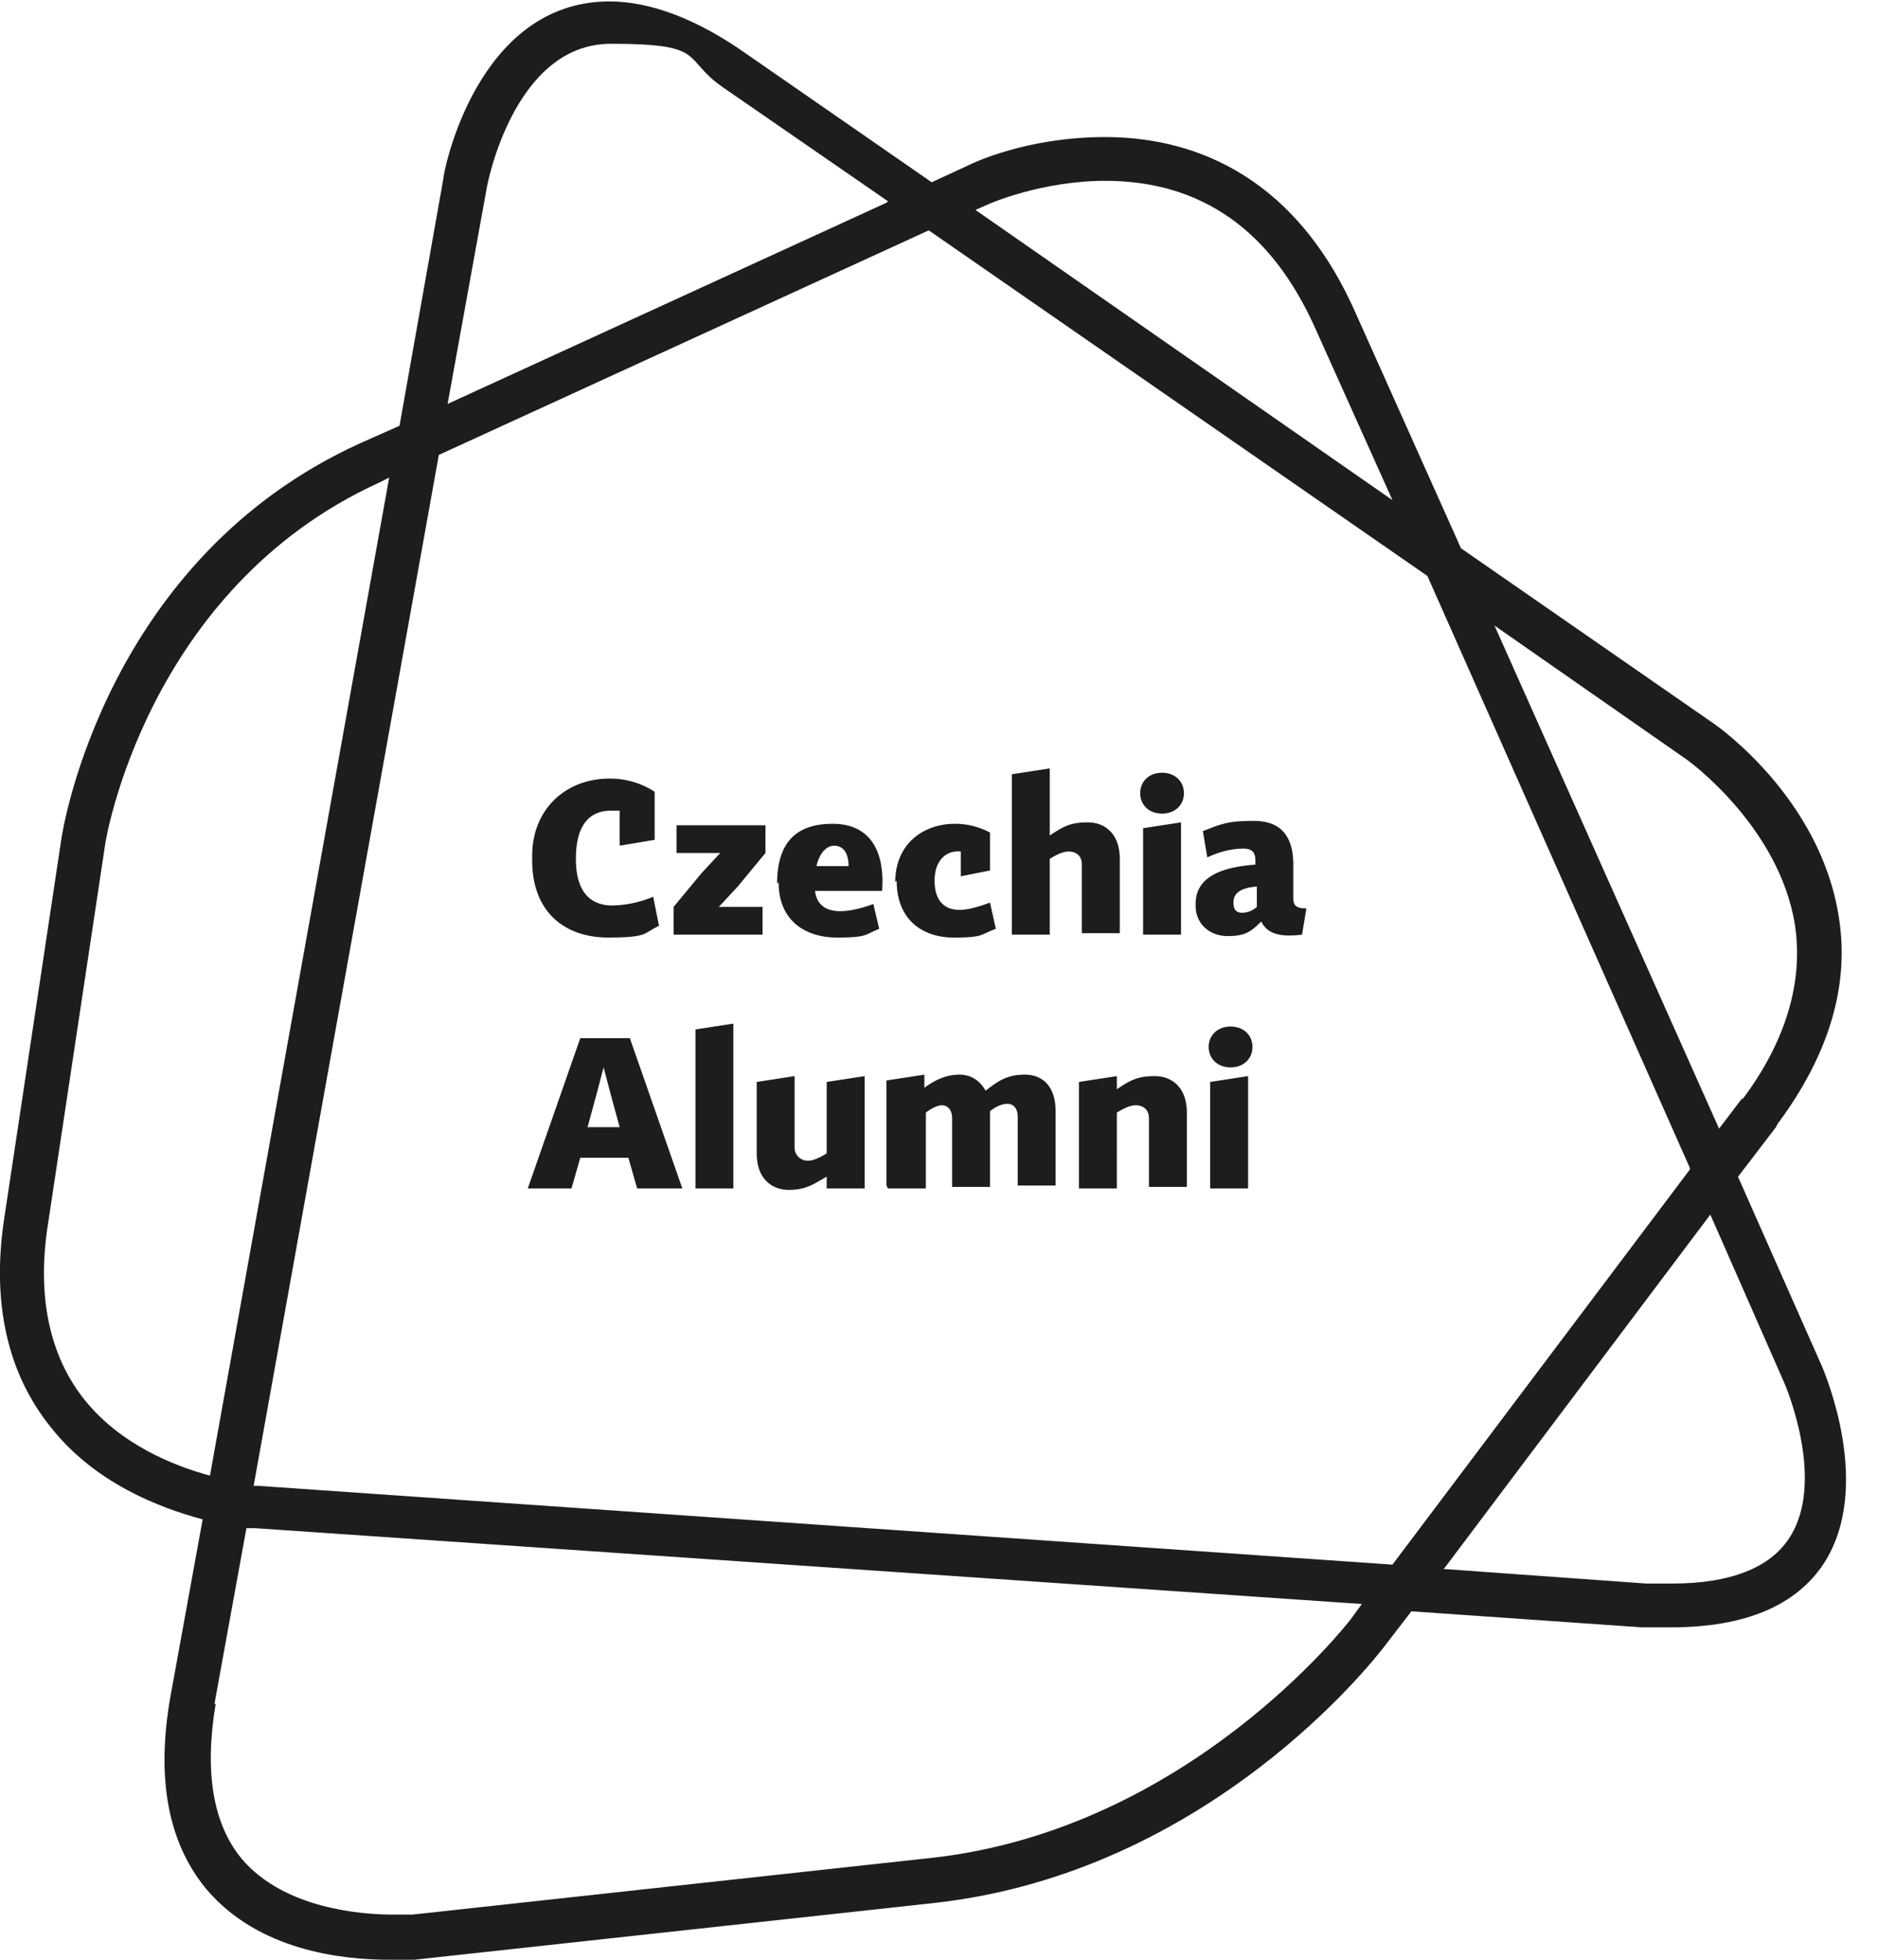
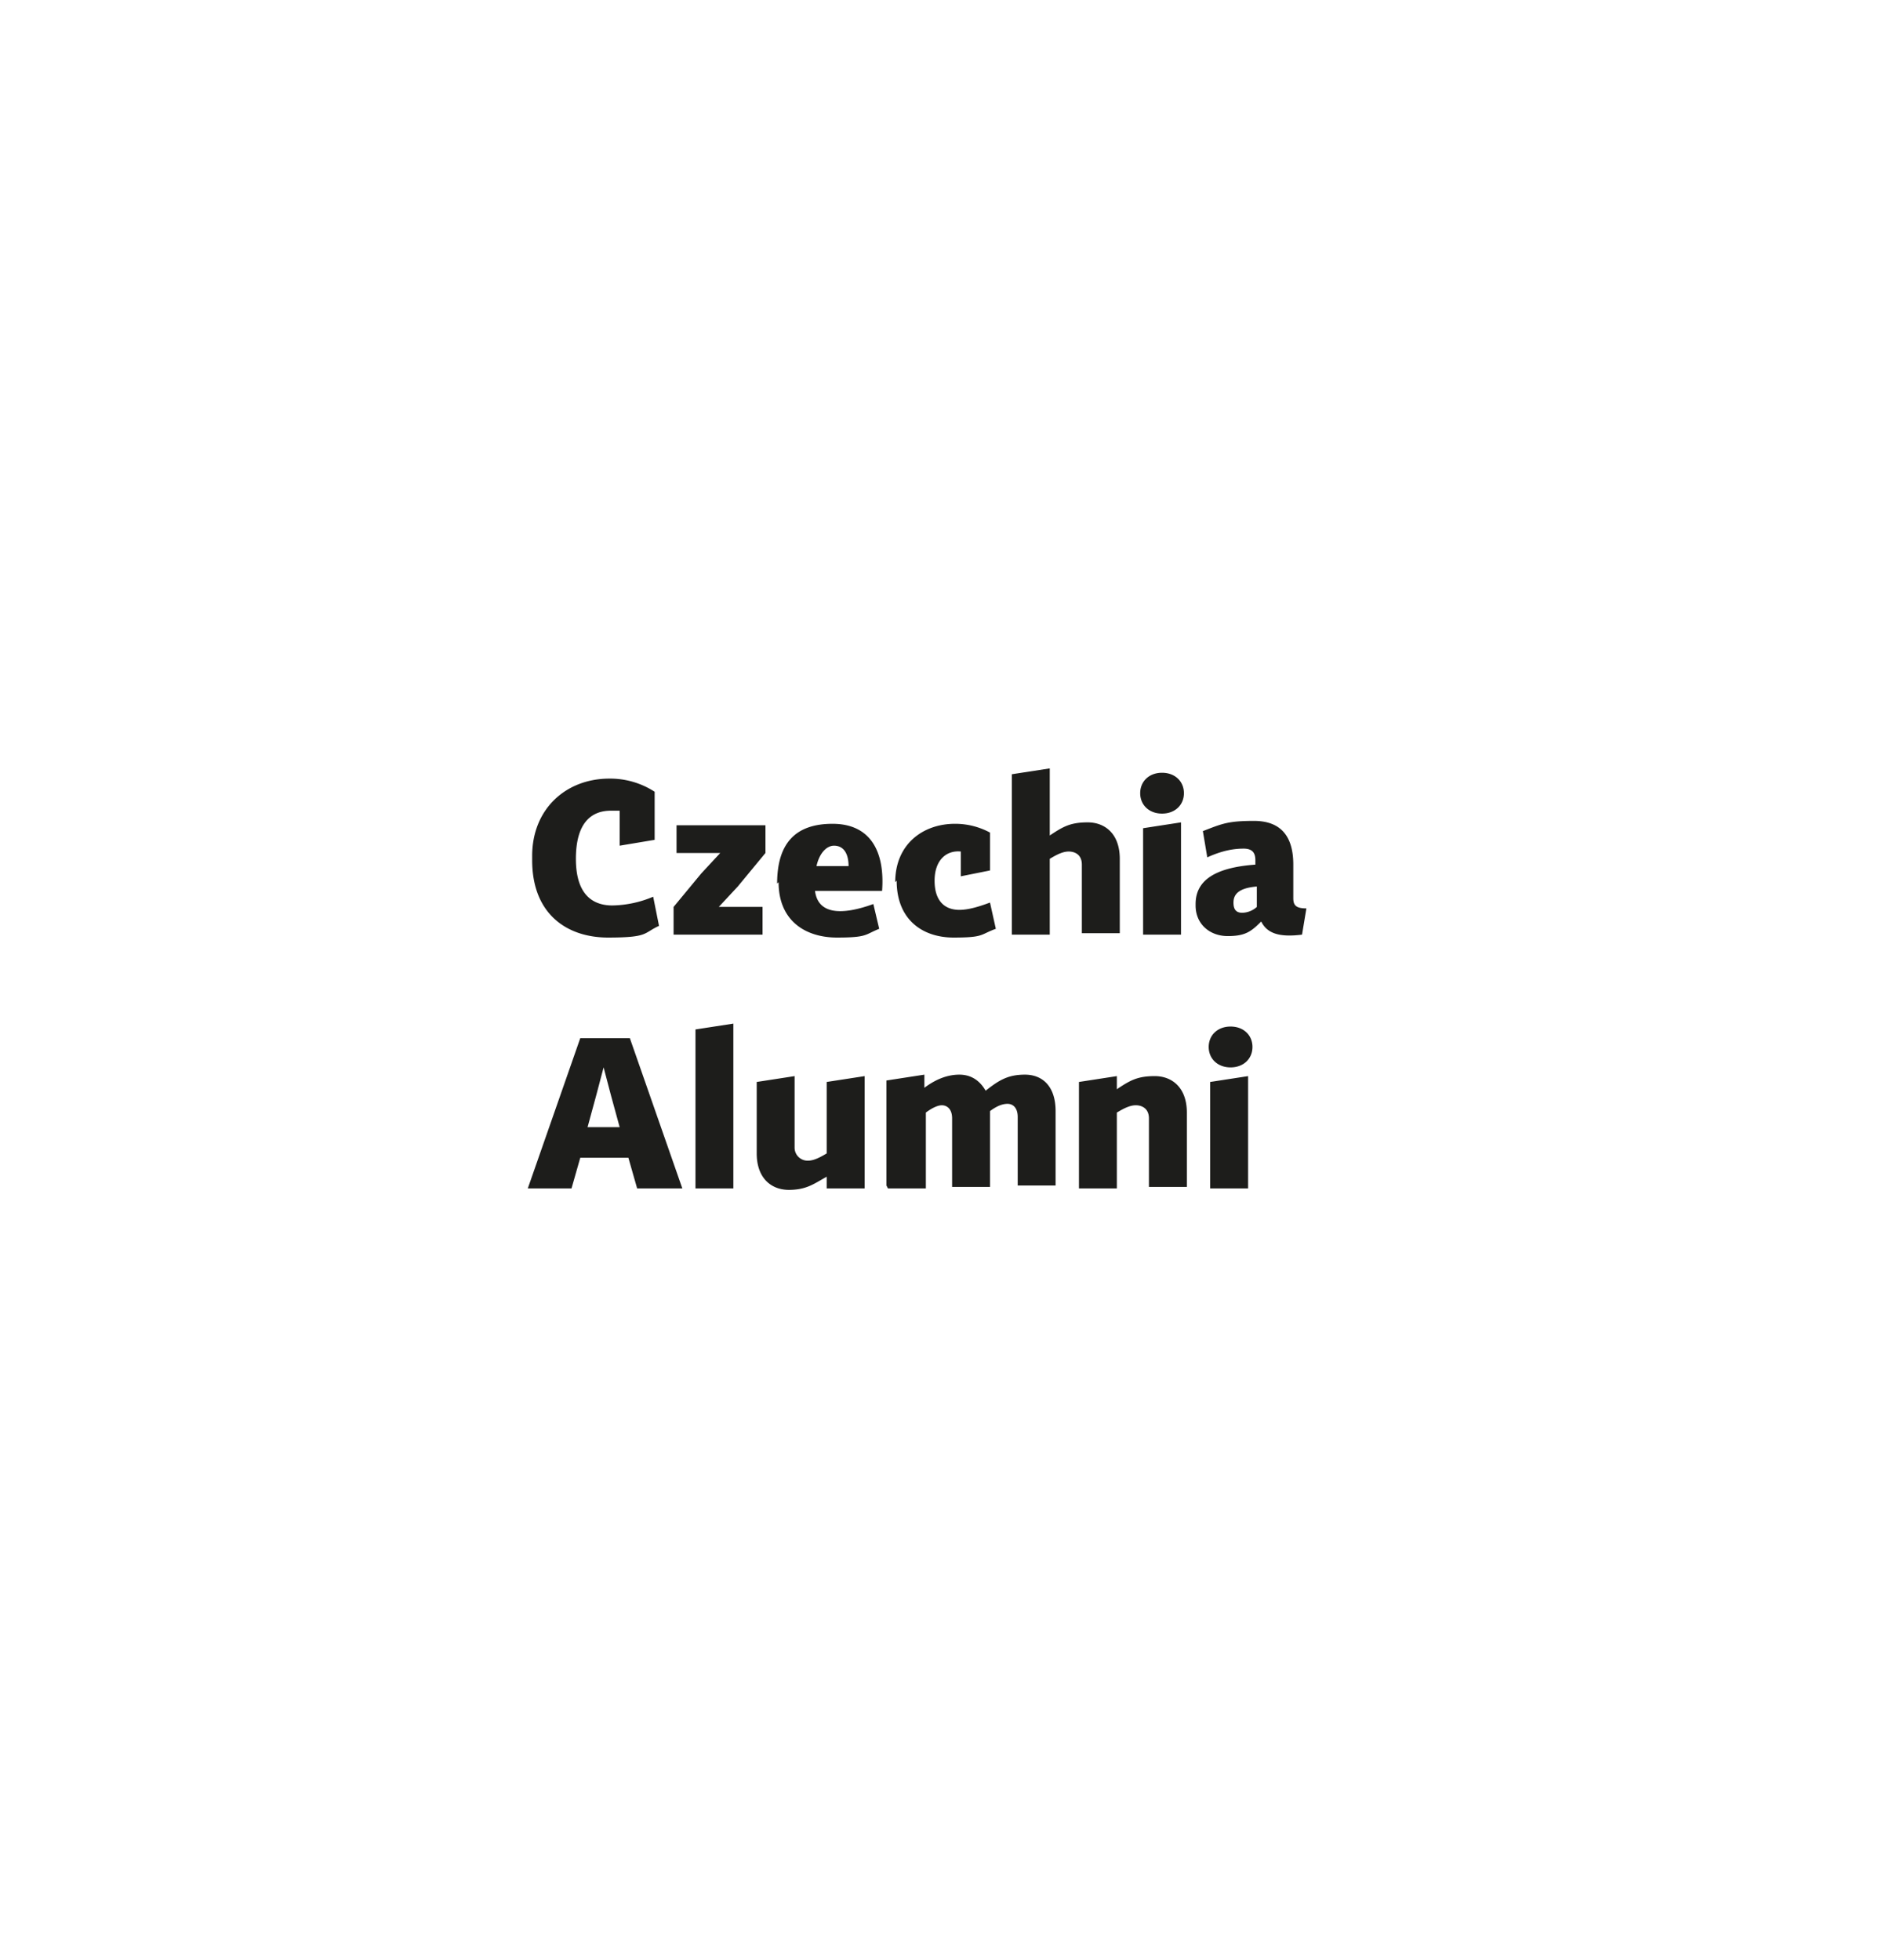
<svg xmlns="http://www.w3.org/2000/svg" width="46" height="48" fill="none">
  <g clip-path="url(#clip0_296_47)" fill="#1D1D1B">
-     <path d="M43.535 27.535c1.25-1.678 1.786-3.393 1.5-5.107-.464-2.893-2.964-4.643-3.07-4.714l-6.18-4.286-2.607-5.821c-1.571-3.5-4.178-4.25-6.107-4.25-1.928 0-3.25.642-3.321.678l-.929.429-4.536-3.143C17.072.464 15.928.035 14.928.035c-3.25 0-4.071 4.179-4.071 4.357l-1.071 6.036-.965.429C2.607 13.678 1.536 20.285 1.5 20.57L.107 29.82c-.321 2.071.071 3.821 1.143 5.143 1.071 1.357 2.643 1.964 3.714 2.25l-.786 4.321c-.357 2-.071 3.572.858 4.714C6.32 47.785 8.393 48 9.536 48h.607l12.75-1.392c6.75-.75 10.785-6 10.964-6.215l.714-.928 5.643.393h.714c1.822 0 3.072-.536 3.75-1.572 1.215-1.893 0-4.678-.035-4.786l-2.072-4.678.929-1.214.035-.072zm-8.142 10.857l6.5-8.643 1.821 4.143s1.036 2.393.107 3.786c-.464.714-1.428 1.107-2.857 1.107h-.643l-4.964-.357.036-.036zM5.25 41.75l.786-4.321h.214l27.107 1.857-.286.393c-.035.036-3.928 5.107-10.214 5.821l-12.75 1.393h-.5c-.75 0-2.643-.143-3.679-1.357-.714-.857-.928-2.143-.642-3.821l-.036.035zm4.286-30.071L5.143 36.142c-.929-.25-2.215-.785-3.072-1.857-.857-1.071-1.178-2.536-.893-4.321l1.393-9.25c0-.072 1-6.286 6.715-8.893l.285-.143h-.035zm12.178-6.714l-10.75 4.928.964-5.321s.643-3.5 3.036-3.5 1.714.357 2.75 1.071l4.036 2.786-.036.036zm12.393 7.285L23.893 5.142 24.214 5s1.286-.571 2.857-.571c2.357 0 4.072 1.214 5.143 3.607l1.893 4.214zm7.286 16.393l-7.286 9.679L6.32 36.392h-.107l4.536-25.25 12-5.5 12.214 8.465 6.429 14.5v.035zm1.285-1.75l-.571.75-5.5-12.321 4.714 3.286s2.25 1.607 2.643 4.035c.214 1.393-.214 2.857-1.286 4.286v-.036z" />
    <path d="M12.928 29.107h1.071l.214-.75h1.179l.214.75h1.107l-1.285-3.679h-1.215l-1.285 3.679zm1.678-2.286l.179-.678.178.678.215.786h-.786l.214-.786zm2.429 2.286h.928v-4.036l-.928.143v3.893zm1.5-2.607v1.75c0 .607.357.893.786.893.428 0 .607-.143.928-.322v.286h.929v-2.75l-.929.143v1.75c-.178.107-.321.178-.464.178a.319.319 0 01-.322-.321v-1.75l-.928.143zm3.214 2.607h.929V27.25c.143-.107.285-.179.393-.179.107 0 .25.072.25.322v1.678h.928v-1.857c.143-.107.286-.178.429-.178.143 0 .25.107.25.321v1.679h.928v-1.822c0-.607-.321-.893-.75-.893-.428 0-.643.143-.964.393-.143-.25-.357-.393-.643-.393-.286 0-.571.107-.857.322v-.322l-.929.143v2.572l.036.071zm4.679 0h.928V27.25c.179-.107.322-.179.465-.179.142 0 .321.072.321.322v1.678h.929V27.25c0-.607-.358-.893-.786-.893-.429 0-.607.107-.929.321v-.321l-.928.143v2.607zm3.214 0h.929v-2.75l-.929.143v2.607zm-.036-3.464c0 .285.215.5.536.5.321 0 .536-.215.536-.5 0-.286-.215-.5-.536-.5-.321 0-.536.214-.536.5zM13.035 21.07c0 1.322.857 1.893 1.857 1.893s.857-.107 1.25-.286l-.143-.714a2.656 2.656 0 01-1 .214c-.5 0-.893-.285-.893-1.142 0-.858.357-1.179.857-1.179h.215v.857l.857-.143v-1.178a2.005 2.005 0 00-1.107-.322c-1.072 0-1.893.75-1.893 1.893v.107zm3.464 1.822h2.179v-.679h-1.072l.465-.5.678-.821v-.679h-2.178v.679h1.071l-.464.5-.679.821v.679zm2.572-1.286c0 .964.678 1.357 1.428 1.357.75 0 .679-.071 1.036-.214l-.143-.607c-.786.285-1.357.25-1.429-.322h1.643c.072-.964-.285-1.643-1.214-1.643s-1.357.5-1.357 1.465l.036-.036zm1.357-.893c.25 0 .357.214.357.5h-.786c.072-.321.25-.5.429-.5zm1.535.857c0 .965.643 1.393 1.393 1.393s.643-.071 1.036-.214l-.143-.643c-.286.107-.536.179-.75.179-.357 0-.607-.215-.607-.715s.286-.75.643-.714v.607l.714-.143v-.928a1.796 1.796 0 00-.857-.215c-.786 0-1.464.5-1.464 1.429l.035-.036zm2.822 1.322h.928v-1.857c.179-.108.322-.179.465-.179.143 0 .321.071.321.321v1.679h.929v-1.821c0-.608-.357-.893-.786-.893-.429 0-.607.107-.929.321v-1.643l-.928.143v3.929zm3.214 0h.929v-2.75l-.929.143v2.607zm-.071-3.465c0 .286.214.5.535.5.322 0 .536-.214.536-.5 0-.285-.214-.5-.536-.5-.321 0-.535.215-.535.5zm1.357 2.75c0 .465.357.75.786.75.428 0 .571-.107.821-.357.143.286.429.393 1 .322l.107-.643c-.25 0-.321-.072-.321-.25v-.822c0-.714-.322-1.071-.965-1.071-.642 0-.785.071-1.25.25l.108.643c.392-.179.678-.214.892-.214.215 0 .286.107.286.285v.107c-1 .072-1.464.393-1.464.965v.035zm.928-.071c0-.214.143-.357.572-.393v.5a.545.545 0 01-.357.143c-.143 0-.215-.071-.215-.25z" />
  </g>
  <defs>
    <clipPath id="clip0_296_47">
      <path fill="#fff" d="M0 0h45.29v48H0z" />
    </clipPath>
  </defs>
</svg>